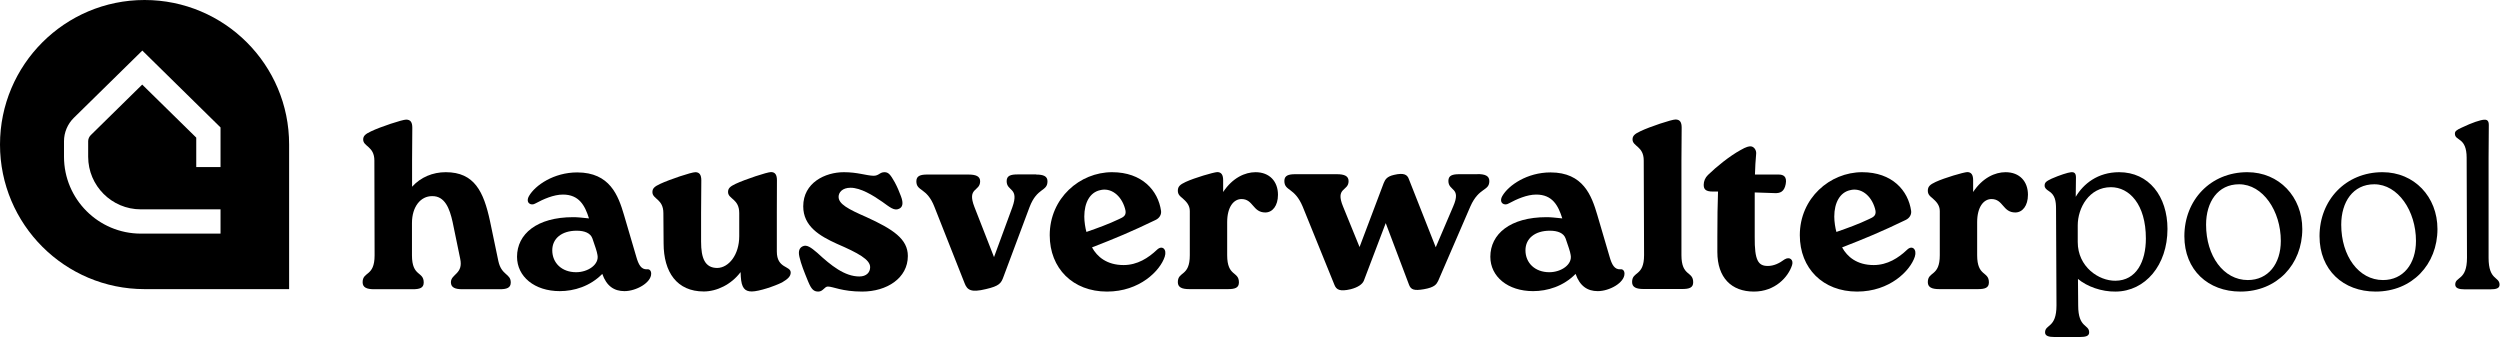
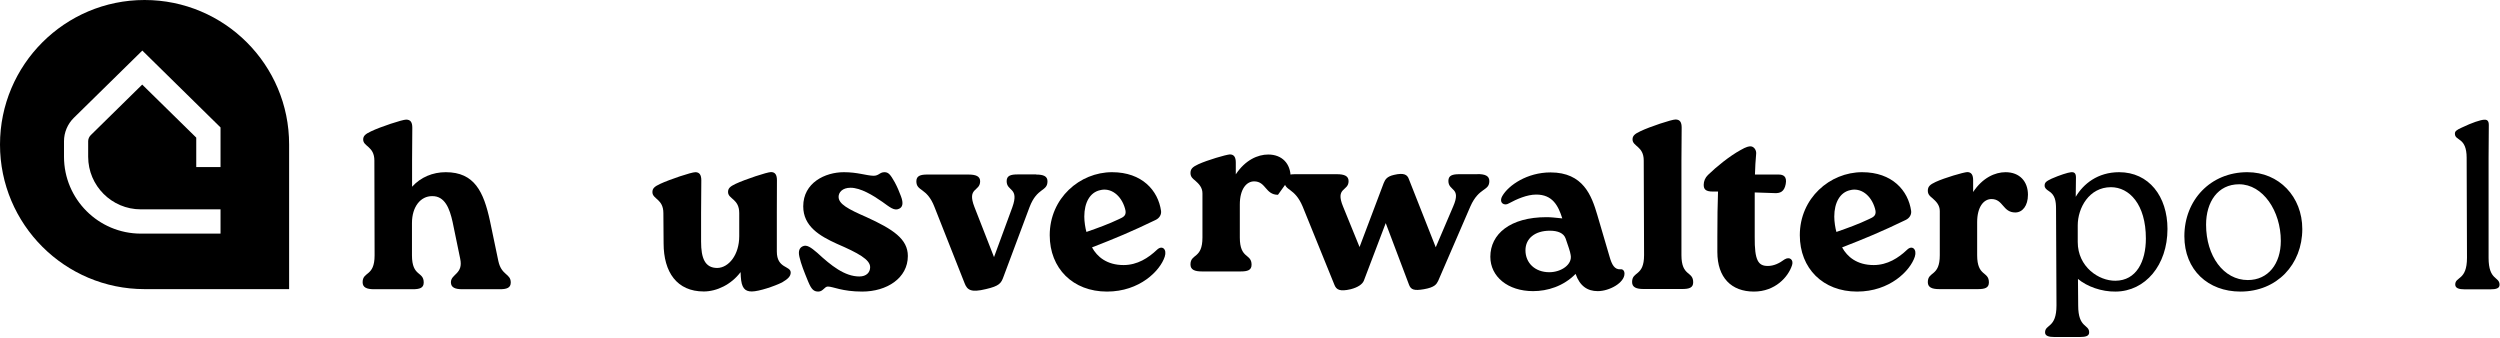
<svg xmlns="http://www.w3.org/2000/svg" width="100%" height="100%" viewBox="0 0 931 126" xml:space="preserve" style="fill-rule:evenodd;clip-rule:evenodd;stroke-linejoin:round;stroke-miterlimit:2;">
  <g>
    <g>
      <path d="M185.583,97.208c1.167,5.417 4.625,4.625 4.625,8c0,2.042 -1.583,2.5 -4.083,2.5l-13.958,0c-2.667,0 -4.25,-0.625 -4.25,-2.583c-0,-3.125 4.708,-3.042 3.458,-8.792l-2.833,-13.708c-1.084,-4.875 -2.834,-9.708 -7.667,-9.583c-4.167,-0 -7.458,3.833 -7.458,10.041l-0,12c-0,8.084 4.375,5.875 4.375,10.125c-0,2.042 -1.5,2.5 -4.084,2.5l-14.416,0c-2.667,0 -4.25,-0.625 -4.25,-2.583c-0,-4.167 4.458,-1.958 4.458,-10.042l-0.083,-35.291c-0,-5.334 -4.167,-5.167 -4.167,-7.834c-0,-1.333 0.792,-2.041 2.917,-3.041c3.541,-1.709 11.666,-4.375 13.083,-4.375c1.708,-0 2.292,1.083 2.292,3.041l-0.084,12.167l0,9.792c3.209,-3.542 7.667,-5.417 12.542,-5.417c10.75,0 14.125,7.375 16.458,18.125l3.125,14.958Z" style="fill-rule:nonzero;" />
-       <path d="M242.5,101.917c0,3.375 -5.583,6.5 -9.958,6.5c-3.834,-0 -6.667,-1.875 -8.25,-6.417c-4.542,4.625 -10.5,6.417 -15.834,6.417c-9.416,-0 -15.916,-5.417 -15.916,-12.792c-0,-8.458 7.375,-14.75 20.916,-14.75c1.584,0 3.042,0.167 5.875,0.458c-1.5,-4.791 -3.666,-8.875 -9.708,-8.875c-3.458,0 -7.292,1.709 -10.208,3.292c-1.709,1.083 -3.834,-0.25 -2.417,-2.75c2.292,-4 9.25,-8.792 17.958,-8.792c12.167,0 15.292,8.625 17.417,15.834l4.542,15.458c0.875,3.125 1.875,4.875 4,4.792c0.958,-0.167 1.583,0.541 1.583,1.625Zm-20,-6.959c-0.167,-1.25 -0.958,-3.458 -1.875,-6.125c-0.708,-2.041 -2.917,-2.916 -5.875,-2.916c-5.583,-0 -9.083,2.916 -9.083,7.291c-0,4.709 3.541,8.167 8.875,8.167c4.5,0 8.666,-2.917 7.958,-6.417Z" style="fill-rule:nonzero;" />
      <path d="M289.292,79.333l-0,14.334c-0,6.416 5.166,5.25 5.166,7.833c0,1.417 -1.083,2.417 -3.208,3.667c-2.833,1.416 -8.625,3.375 -11.292,3.375c-2.666,-0 -3.833,-1.417 -4.083,-5.5l-0.083,-1.709c-3.459,4.625 -8.875,7.209 -13.709,7.209c-9.958,-0 -14.958,-7.125 -14.958,-17.959l-0.083,-11.208c-0,-5.333 -4.084,-5.167 -4.084,-7.833c0,-1.334 0.709,-2.042 2.834,-3.042c3.666,-1.708 11.666,-4.375 13.166,-4.375c1.584,-0 2.209,1.083 2.209,3.042l-0.084,12.166l0,10.667c0,6.125 1.417,9.792 6.042,9.792c4.25,-0.084 8.167,-4.875 8.167,-11.834l-0,-8.625c-0,-5.333 -4.167,-5.166 -4.167,-7.833c0,-1.333 0.708,-2.042 2.833,-3.042c3.667,-1.708 11.75,-4.375 13.167,-4.375c1.583,0 2.208,1.084 2.208,3.042l-0.041,12.208Z" style="fill-rule:nonzero;" />
      <path d="M300.917,104.75c-1.5,-3.667 -2.584,-6.333 -3.209,-9.083c-0.541,-2.292 0.084,-3.375 1.167,-3.917c1.5,-0.792 3.125,0.375 5.5,2.417c5.167,4.791 10.208,8.791 15.667,8.791c2.583,0 4,-1.5 4,-3.458c-0,-2.833 -4.375,-5.25 -12.375,-8.708c-6.417,-2.917 -12.542,-6.5 -12.542,-13.959c0,-8.791 8.167,-12.708 15.125,-12.708c5.167,-0 8.25,1.25 11.042,1.333c2.041,0 2.291,-1.333 4.083,-1.333c1.5,-0 2.208,0.875 3.833,3.75c1.084,2.042 1.5,3.125 2.292,5.167c1.083,2.833 0.542,4.166 -0.708,4.708c-1.792,0.875 -3.459,-0.625 -6.209,-2.583c-3.458,-2.417 -8.083,-5.25 -11.833,-5.25c-3.125,-0 -4.458,1.791 -4.458,3.375c-0,2.666 3.458,4.541 10.333,7.541c9.958,4.542 15.458,8.167 15.458,14.5c0,8.25 -7.833,13.25 -17,13.25c-7.541,0 -10.833,-1.875 -12.791,-1.875c-1.25,0 -1.792,1.875 -3.542,1.875c-1.708,0 -2.583,-0.791 -3.833,-3.833Z" style="fill-rule:nonzero;" />
      <path d="M385.833,65c2.75,0 4.25,0.625 4.25,2.5c0,3.917 -3.833,2.208 -6.666,9.583l-9.709,25.959c-0.875,2.416 -1.5,3.458 -6.583,4.625c-5.5,1.333 -6.917,0.375 -7.917,-2.209l-11.208,-28.375c-2.833,-7.375 -6.75,-5.708 -6.75,-9.583c0,-2.042 1.583,-2.5 4.083,-2.5l15.292,0c2.75,0 4.375,0.625 4.375,2.5c0,3.917 -5,2.208 -2.125,9.583l7.292,18.667l6.833,-18.583c2.667,-7.459 -2.125,-5.792 -2.125,-9.709c-0,-2.041 1.5,-2.5 4.083,-2.5l6.875,0l0,0.042Z" style="fill-rule:nonzero;" />
      <path d="M433.75,95.583c-1.708,5.25 -9.333,13 -21.5,13c-12.708,0 -21.333,-8.625 -21.333,-21c-0,-13.791 11.208,-23.458 23.208,-23.458c11.208,0 17.167,6.833 18.25,14.417c0.167,1.333 -0.542,2.666 -2.042,3.375c-8.791,4.25 -14.958,6.833 -23.666,10.208c1.875,3.458 5.5,6.583 11.75,6.583c5.166,0 9.25,-2.666 12.458,-5.708c1.917,-1.833 3.792,-0.167 2.875,2.583Zm-29.958,-14.916c-0,1.875 0.375,4.25 0.791,5.708c4.084,-1.417 8.25,-2.917 12.167,-4.792c1.5,-0.708 3.042,-1.25 2.208,-3.916c-1.416,-5 -5.333,-7.917 -9.333,-6.834c-3.708,0.834 -5.833,4.584 -5.833,9.834Z" style="fill-rule:nonzero;" />
-       <path d="M475.917,72.542c-0,4.083 -2.042,6.583 -4.709,6.583c-4.708,0 -4.458,-5 -8.875,-5c-2.833,0 -5.333,2.833 -5.333,8.625l0,12.292c0,8.083 4.375,5.875 4.375,10.125c0,2.041 -1.5,2.5 -4.083,2.5l-14.417,-0c-2.667,-0 -4.25,-0.625 -4.25,-2.584c0,-4.166 4.458,-1.958 4.458,-10.041l0,-16.459c0,-2.208 -1.333,-3.541 -2.75,-4.791c-0.791,-0.625 -1.708,-1.334 -1.708,-2.75c0,-1.584 0.792,-2.292 2.917,-3.292c3.458,-1.583 10.208,-3.542 11.75,-3.667c1.583,0 2.208,1.084 2.208,3.042l0,4.375c3.542,-5.333 8.167,-7.375 12.083,-7.375c5.209,0 8.334,3.458 8.334,8.417Z" style="fill-rule:nonzero;" />
+       <path d="M475.917,72.542c-4.708,0 -4.458,-5 -8.875,-5c-2.833,0 -5.333,2.833 -5.333,8.625l0,12.292c0,8.083 4.375,5.875 4.375,10.125c0,2.041 -1.5,2.5 -4.083,2.5l-14.417,-0c-2.667,-0 -4.25,-0.625 -4.25,-2.584c0,-4.166 4.458,-1.958 4.458,-10.041l0,-16.459c0,-2.208 -1.333,-3.541 -2.75,-4.791c-0.791,-0.625 -1.708,-1.334 -1.708,-2.75c0,-1.584 0.792,-2.292 2.917,-3.292c3.458,-1.583 10.208,-3.542 11.75,-3.667c1.583,0 2.208,1.084 2.208,3.042l0,4.375c3.542,-5.333 8.167,-7.375 12.083,-7.375c5.209,0 8.334,3.458 8.334,8.417Z" style="fill-rule:nonzero;" />
      <path d="M550.25,64.833c2.75,0 4.375,0.625 4.375,2.584c0,3.833 -3.833,2.208 -7.042,9.416l-12,27.75c-0.625,1.25 -1.25,2.417 -5.333,3.125c-3.667,0.625 -4.792,0.167 -5.5,-1.583l-8.708,-23.042l-8.167,21.5c-0.542,1.25 -2.125,2.417 -4.875,3.125c-4.083,0.959 -5.333,0.167 -6.042,-1.583l-11.833,-29.167c-3.042,-7.291 -6.833,-5.708 -6.833,-9.583c-0,-2.042 1.583,-2.5 4.083,-2.5l15.458,0c2.75,0 4.375,0.625 4.375,2.583c0,3.834 -5.083,2.209 -2.041,9.5l6.125,15.042l9,-23.833c0.541,-1.25 1.083,-2.417 3.833,-3.042c3.75,-0.875 5,-0.083 5.583,1.708l9.959,25.25l6.5,-15.208c3.125,-7.208 -1.792,-5.583 -1.792,-9.5c0,-2.042 1.5,-2.5 4.083,-2.5l6.792,0l0,-0.042Z" style="fill-rule:nonzero;" />
      <path d="M604.958,101.917c0,3.375 -5.583,6.5 -9.958,6.5c-3.833,-0 -6.667,-1.875 -8.25,-6.417c-4.542,4.625 -10.5,6.417 -15.833,6.417c-9.417,-0 -15.917,-5.417 -15.917,-12.792c0,-8.458 7.375,-14.75 20.917,-14.75c1.583,0 3.041,0.167 5.875,0.458c-1.5,-4.791 -3.667,-8.875 -9.709,-8.875c-3.458,0 -7.291,1.709 -10.208,3.292c-1.708,1.083 -3.833,-0.25 -2.417,-2.75c2.292,-4 9.25,-8.792 17.959,-8.792c12.166,0 15.291,8.625 17.416,15.834l4.542,15.458c0.875,3.125 1.875,4.875 4,4.792c0.958,-0.167 1.583,0.541 1.583,1.625Zm-20.041,-6.959c-0.167,-1.25 -0.959,-3.458 -1.875,-6.125c-0.709,-2.041 -2.917,-2.916 -5.875,-2.916c-5.584,-0 -9.084,2.916 -9.084,7.291c0,4.709 3.542,8.167 8.875,8.167c4.5,0 8.667,-2.917 7.959,-6.417Z" style="fill-rule:nonzero;" />
      <path d="M612.125,59.75c0,-5.333 -4.167,-5.167 -4.167,-7.833c0,-1.334 0.792,-2.042 2.917,-3.042c3.542,-1.708 11.667,-4.375 13.083,-4.375c1.709,0 2.292,1.083 2.292,3.042l-0.083,12.166l-0,35.292c-0,8.083 4.375,5.875 4.375,10.125c-0,2.042 -1.5,2.5 -4.084,2.5l-14.416,0c-2.667,0 -4.25,-0.625 -4.25,-2.583c-0,-4.167 4.458,-1.959 4.458,-10.042l-0.125,-35.25Z" style="fill-rule:nonzero;" />
      <path d="M667.375,98.708c-1.417,4.459 -6.333,9.875 -14.208,9.875c-8.375,0 -13.625,-5.166 -13.625,-14.75l-0,-5.583c-0,-6.667 0.083,-12.708 0.25,-16.917l-1.959,0c-2.666,0 -3.375,-0.875 -3.375,-2.5c0,-1.333 0.542,-2.666 1.584,-3.666c3.291,-3.209 8.083,-7.042 12.083,-9.25c2.292,-1.334 3.208,-1.417 3.75,-1.417c1.25,0 2.208,1.333 2.125,2.667c-0.25,2.583 -0.375,5.166 -0.458,7.833l8.791,0c1.709,0 3.209,0.625 2.667,3.542c-0.542,2.916 -2.125,3.458 -4.083,3.375l-7.459,-0.25l0,16.541c-0.083,8.875 1.334,10.834 4.875,10.834c2.209,-0 4.25,-0.959 6.209,-2.417c1.916,-1.208 3.458,0.125 2.833,2.083Z" style="fill-rule:nonzero;" />
      <path d="M713.083,95.583c-1.708,5.25 -9.333,13 -21.5,13c-12.708,0 -21.333,-8.625 -21.333,-21c0,-13.791 11.208,-23.458 23.208,-23.458c11.209,0 17.167,6.833 18.25,14.417c0.167,1.333 -0.541,2.666 -2.041,3.375c-8.792,4.25 -14.959,6.833 -23.667,10.208c1.875,3.458 5.5,6.583 11.75,6.583c5.167,0 9.25,-2.666 12.458,-5.708c1.875,-1.833 3.75,-0.167 2.875,2.583Zm-30,-14.916c0,1.875 0.375,4.25 0.792,5.708c4.083,-1.417 8.25,-2.917 12.167,-4.792c1.5,-0.708 3.041,-1.25 2.208,-3.916c-1.417,-5 -5.333,-7.917 -9.333,-6.834c-3.667,0.834 -5.834,4.584 -5.834,9.834Z" style="fill-rule:nonzero;" />
      <path d="M755.208,72.542c0,4.083 -2.041,6.583 -4.708,6.583c-4.708,0 -4.458,-5 -8.875,-5c-2.833,0 -5.333,2.833 -5.333,8.625l-0,12.292c-0,8.083 4.375,5.875 4.375,10.125c-0,2.041 -1.5,2.5 -4.084,2.5l-14.416,-0c-2.667,-0 -4.25,-0.625 -4.25,-2.584c-0,-4.166 4.458,-1.958 4.458,-10.041l0,-16.459c0,-2.208 -1.333,-3.541 -2.75,-4.791c-0.792,-0.625 -1.708,-1.334 -1.708,-2.75c-0,-1.584 0.791,-2.292 2.916,-3.292c3.459,-1.583 10.209,-3.542 11.75,-3.667c1.584,0 2.209,1.084 2.209,3.042l-0,4.375c3.541,-5.333 8.166,-7.375 12.083,-7.375c5.25,0 8.333,3.458 8.333,8.417Z" style="fill-rule:nonzero;" />
      <path d="M807.167,85.292c-0,13.416 -8.25,23.208 -19.292,23.291c-5.25,0.084 -10.667,-1.875 -14.042,-4.708l0.084,9.875c-0,8.542 4.083,6.917 4.083,10.042c0,1.333 -1.25,1.708 -3.458,1.708l-9.5,0c-2.042,0 -3.459,-0.375 -3.459,-1.708c0,-3.125 4.25,-1.5 4.25,-10.042l-0.166,-36c-0,-2.917 -0.375,-5.167 -2.667,-6.583c-0.958,-0.625 -1.583,-1.167 -1.583,-2.042c-0,-1.083 0.458,-1.583 2.583,-2.583c3.042,-1.334 6.042,-2.292 7.292,-2.417c1.166,-0.083 1.791,0.375 1.791,1.958l-0.083,7.209c2.833,-4.792 8.167,-9.167 16.167,-9.167c11.041,0 18,8.958 18,21.167Zm-8.042,3.541c0,-12.791 -6.208,-19.125 -13,-19.125c-8.167,0 -12.375,7.75 -12.375,14.209l0,6.208c0,9.25 7.833,14.5 14.042,14.417c7.791,-0.042 11.333,-7.167 11.333,-15.709Z" style="fill-rule:nonzero;" />
      <path d="M813.458,87.958c0,-13.416 9.709,-23.833 23.459,-23.833c11.833,0 20.458,9.167 20.458,21.167c0,13.166 -9.417,23.291 -23.042,23.291c-12,0 -20.875,-8 -20.875,-20.625Zm35.917,1.75c0,-11.125 -6.667,-21.083 -15.542,-21.083c-7.916,0 -12.291,6.583 -12.291,15.042c-0,11.666 6.5,20.625 15.541,20.625c7.584,-0 12.292,-6.042 12.292,-14.584Z" style="fill-rule:nonzero;" />
-       <path d="M863.792,87.958c-0,-13.416 9.708,-23.833 23.458,-23.833c11.833,0 20.458,9.167 20.458,21.167c0,13.166 -9.416,23.291 -23.041,23.291c-12,0 -20.875,-8 -20.875,-20.625Zm35.916,1.75c0,-11.125 -6.666,-21.083 -15.541,-21.083c-7.917,0 -12.292,6.583 -12.292,15.042c0,11.666 6.5,20.625 15.542,20.625c7.583,-0 12.291,-6.042 12.291,-14.584Z" style="fill-rule:nonzero;" />
      <path d="M918.583,58.792c0,-7.834 -4.375,-6.209 -4.375,-9c0,-0.875 0.459,-1.334 2.584,-2.292c3.916,-1.875 6.916,-2.833 8.25,-2.917c1.166,-0.083 1.791,0.375 1.791,1.959l-0.083,12.291l0,37.167c0,8.542 4.083,6.917 4.083,10.042c0,1.333 -1.25,1.708 -3.458,1.708l-9.5,0c-2.042,0 -3.542,-0.375 -3.542,-1.792c0,-3.041 4.375,-1.416 4.375,-9.958l-0.125,-37.208Z" style="fill-rule:nonzero;" />
    </g>
    <path d="M53.833,0c-29.708,0 -53.833,24.125 -53.833,53.833c0,29.709 24.125,53.834 53.833,53.834l53.834,-0l-0,-53.834c0.041,-29.708 -24.084,-53.833 -53.834,-53.833Zm28.334,87l-29.709,0c-15.791,0 -28.625,-12.833 -28.625,-28.625l0,-5.792c0,-3.25 1.334,-6.416 3.667,-8.708l25.5,-25.042l29.125,28.625l0,14.75l-9.042,0l0,-10.958l-20.125,-19.75l-19.166,18.833c-0.584,0.584 -0.959,1.417 -0.959,2.25l0,5.792c0,10.792 8.792,19.583 19.584,19.583l29.708,0l0,9.042l0.042,0Z" style="fill-rule:nonzero;" />
  </g>
</svg>